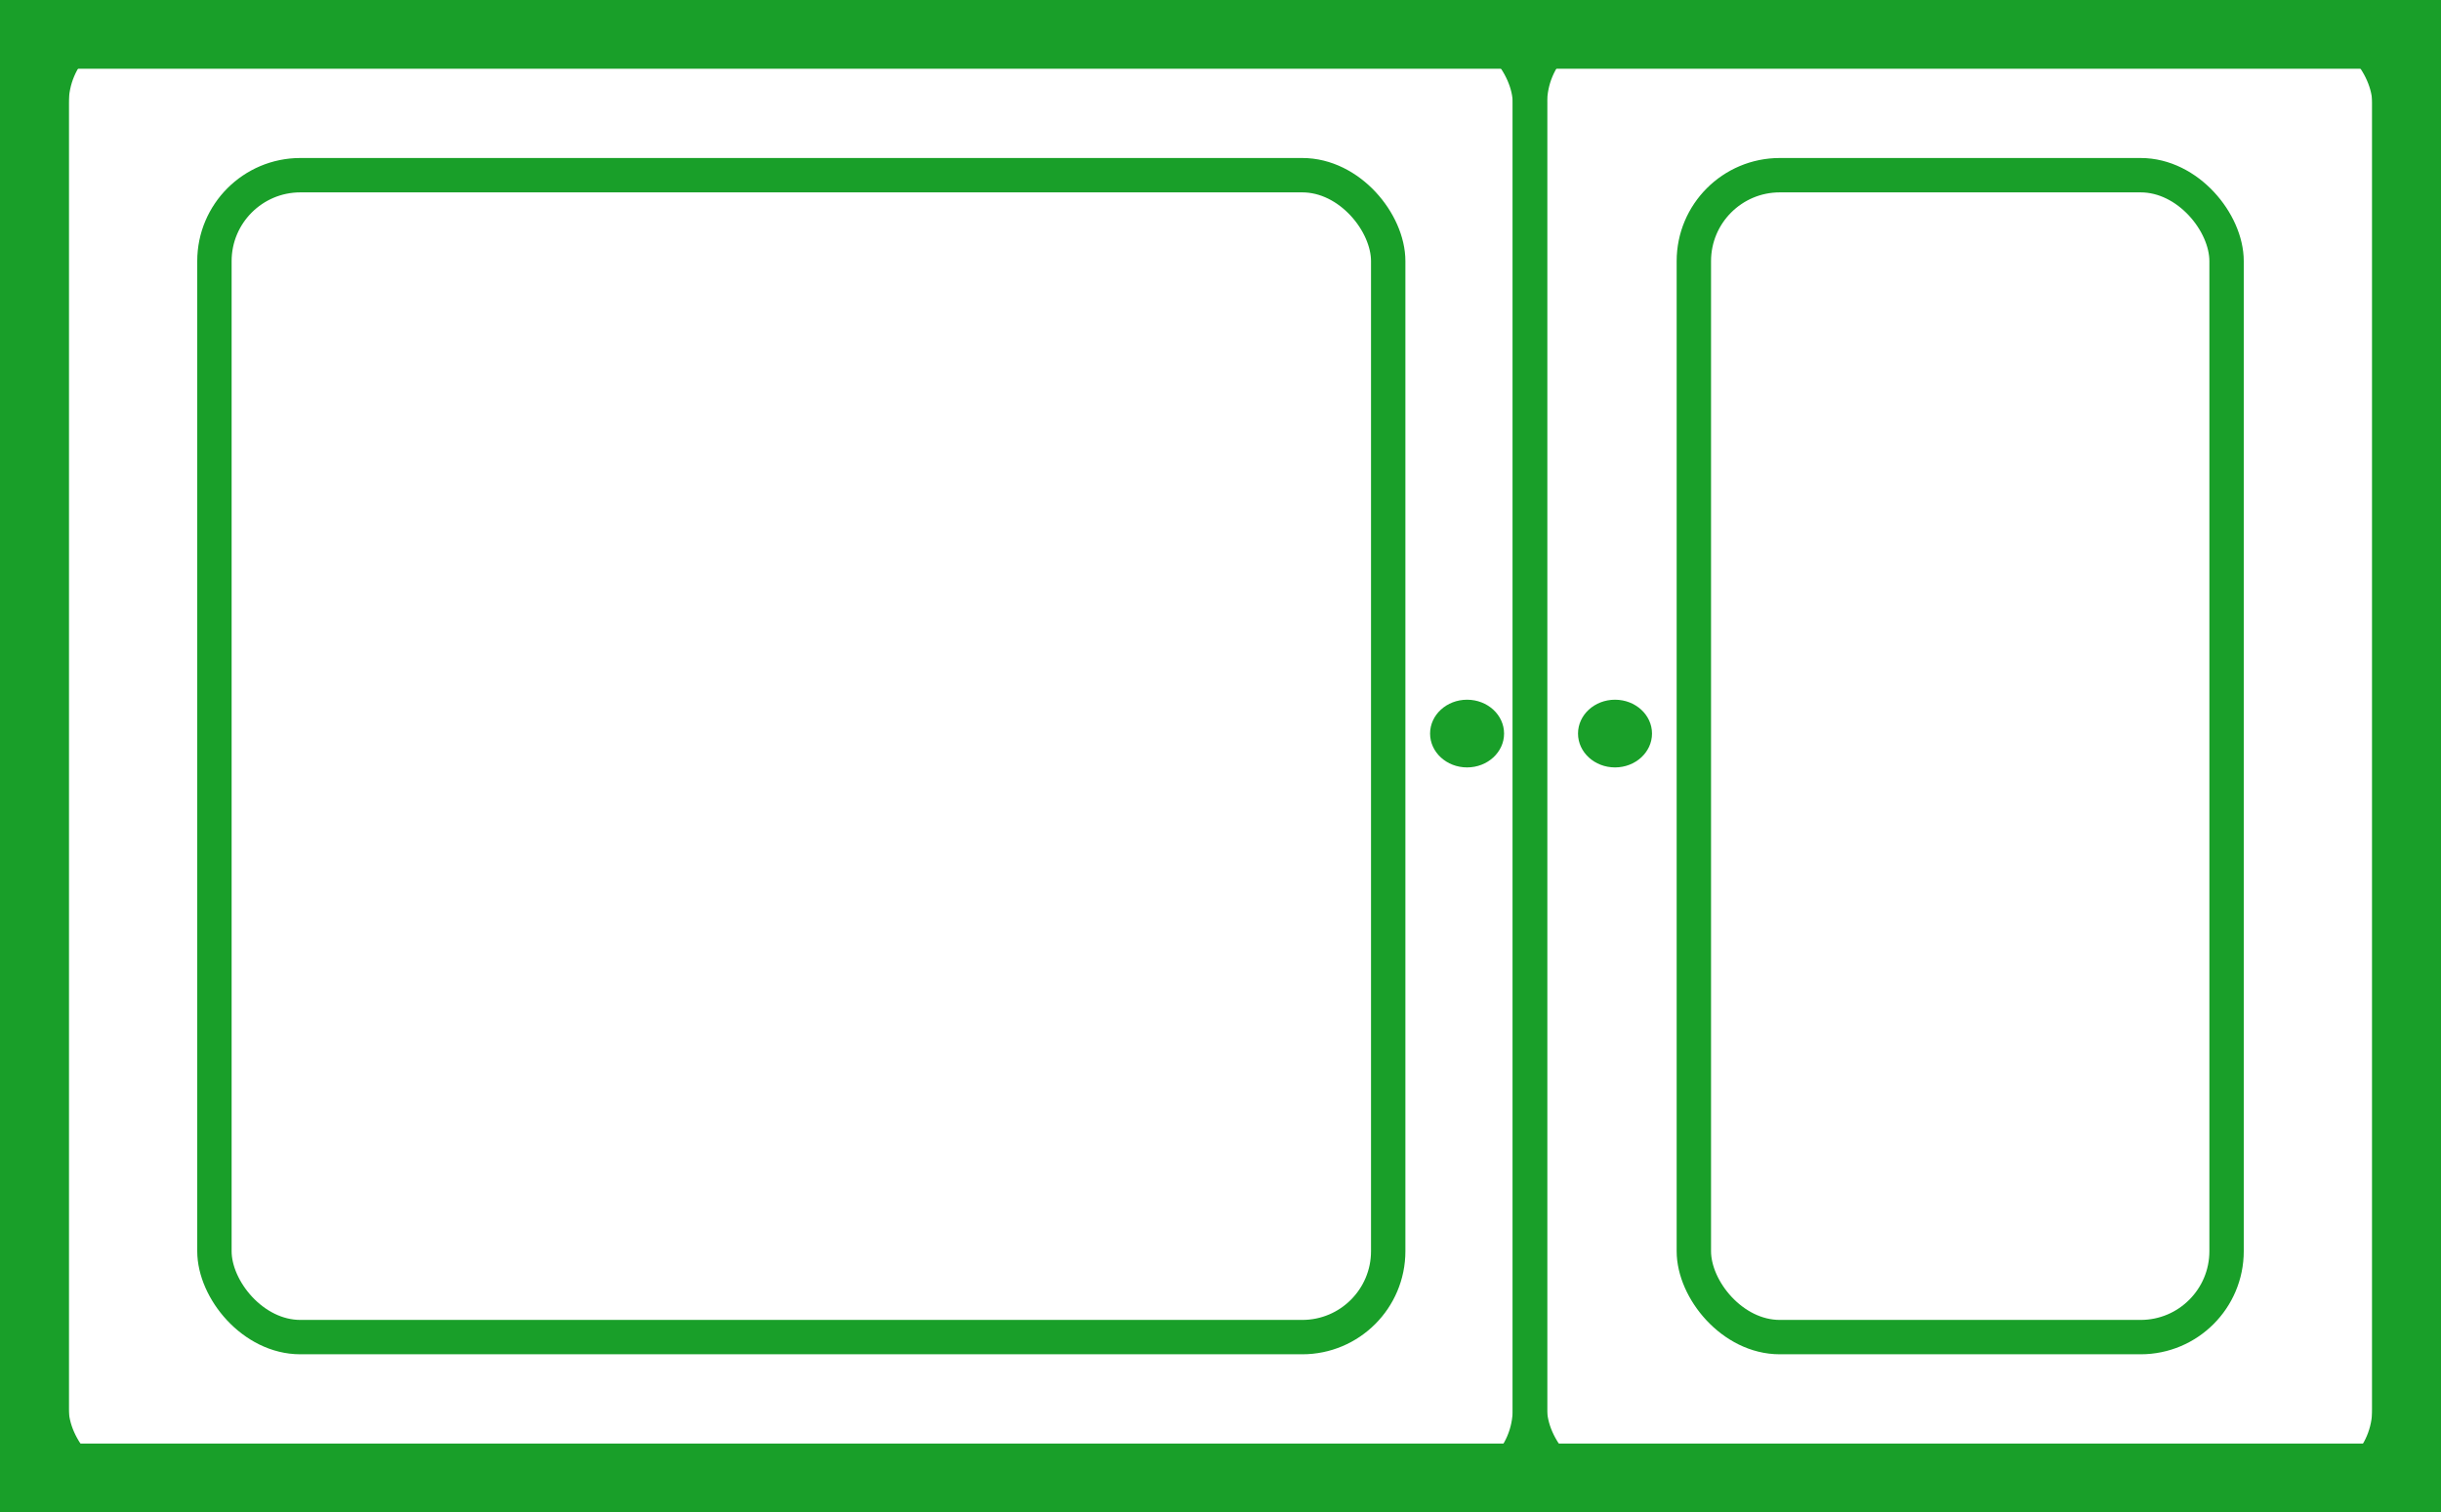
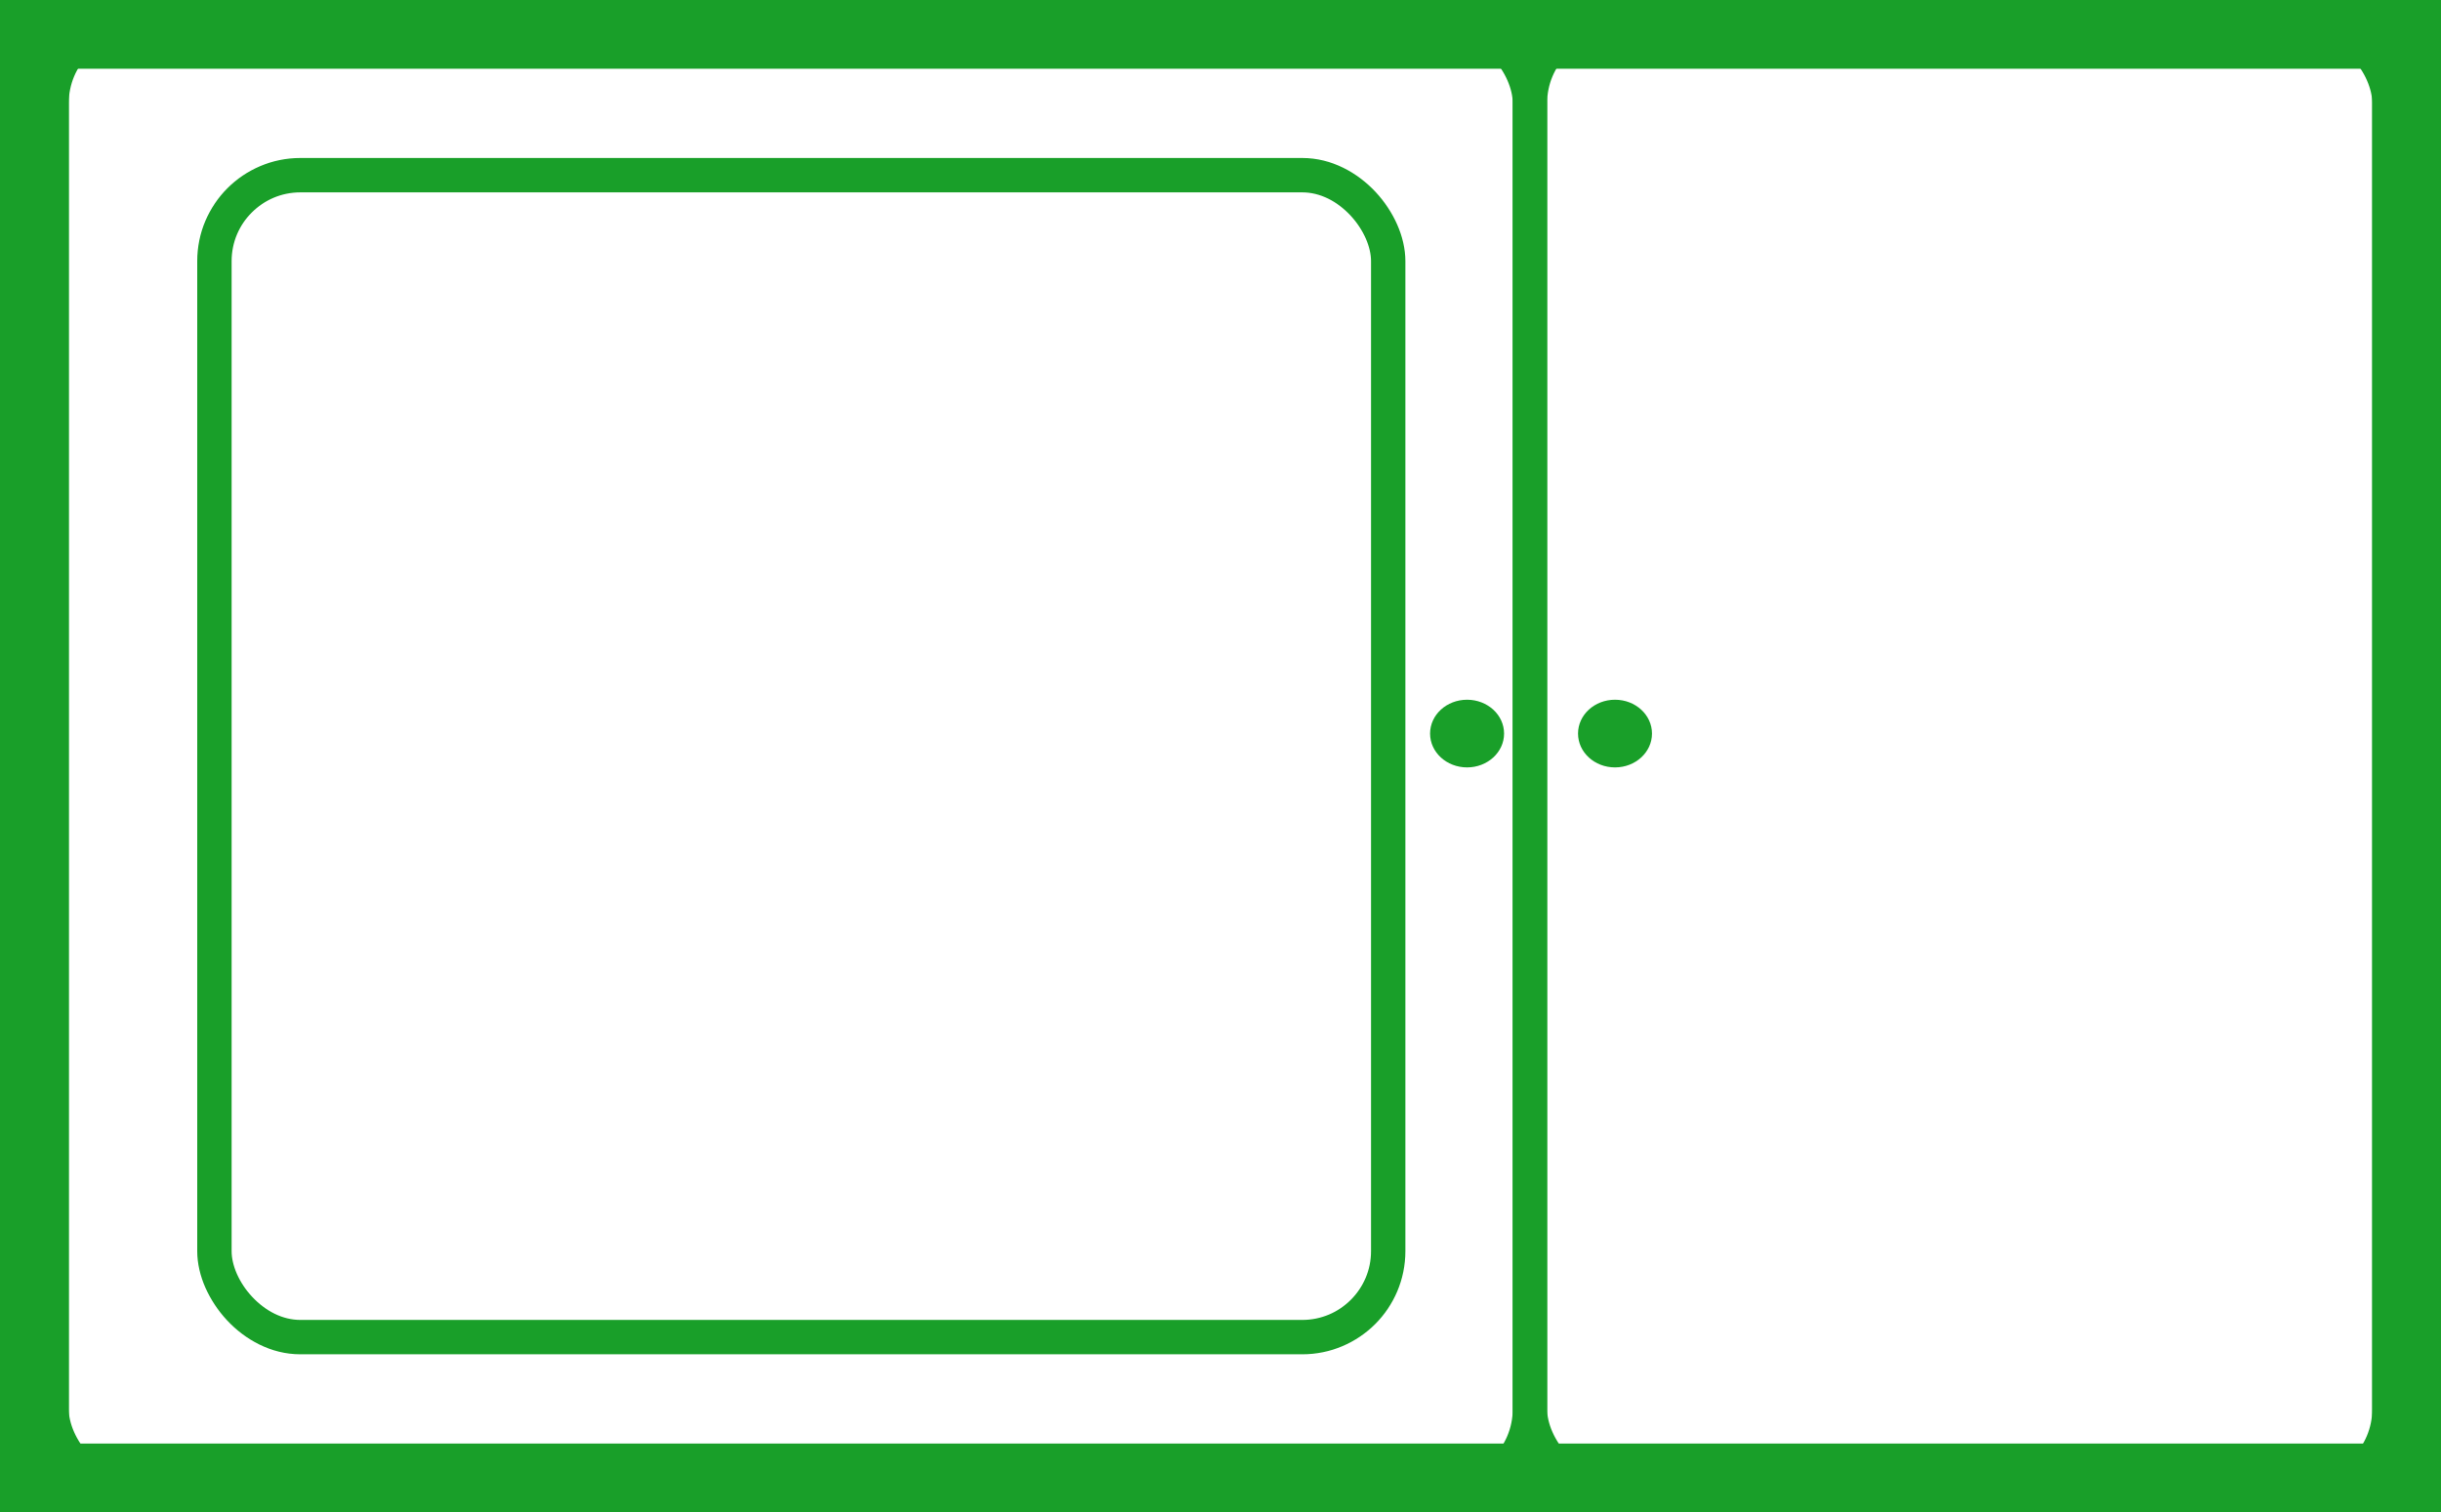
<svg xmlns="http://www.w3.org/2000/svg" width="71" height="44" viewBox="0 0 71 44" fill="none">
  <rect x="1" y="1" width="69" height="42" stroke="#199F29" stroke-width="2" />
  <rect x="44.5" y="0.5" width="25" height="43" rx="2.5" stroke="#199F29" />
  <rect x="1.5" y="0.5" width="43" height="43" rx="2.5" stroke="#199F29" />
  <rect x="6.237" y="5.097" width="34.141" height="33.806" rx="2.5" stroke="#199F29" />
-   <rect x="49.268" y="5.097" width="15.495" height="33.806" rx="2.5" stroke="#199F29" />
  <ellipse cx="42.672" cy="21.343" rx="1.076" ry="0.985" fill="#199F29" />
  <ellipse cx="46.975" cy="21.343" rx="1.076" ry="0.985" fill="#199F29" />
</svg>